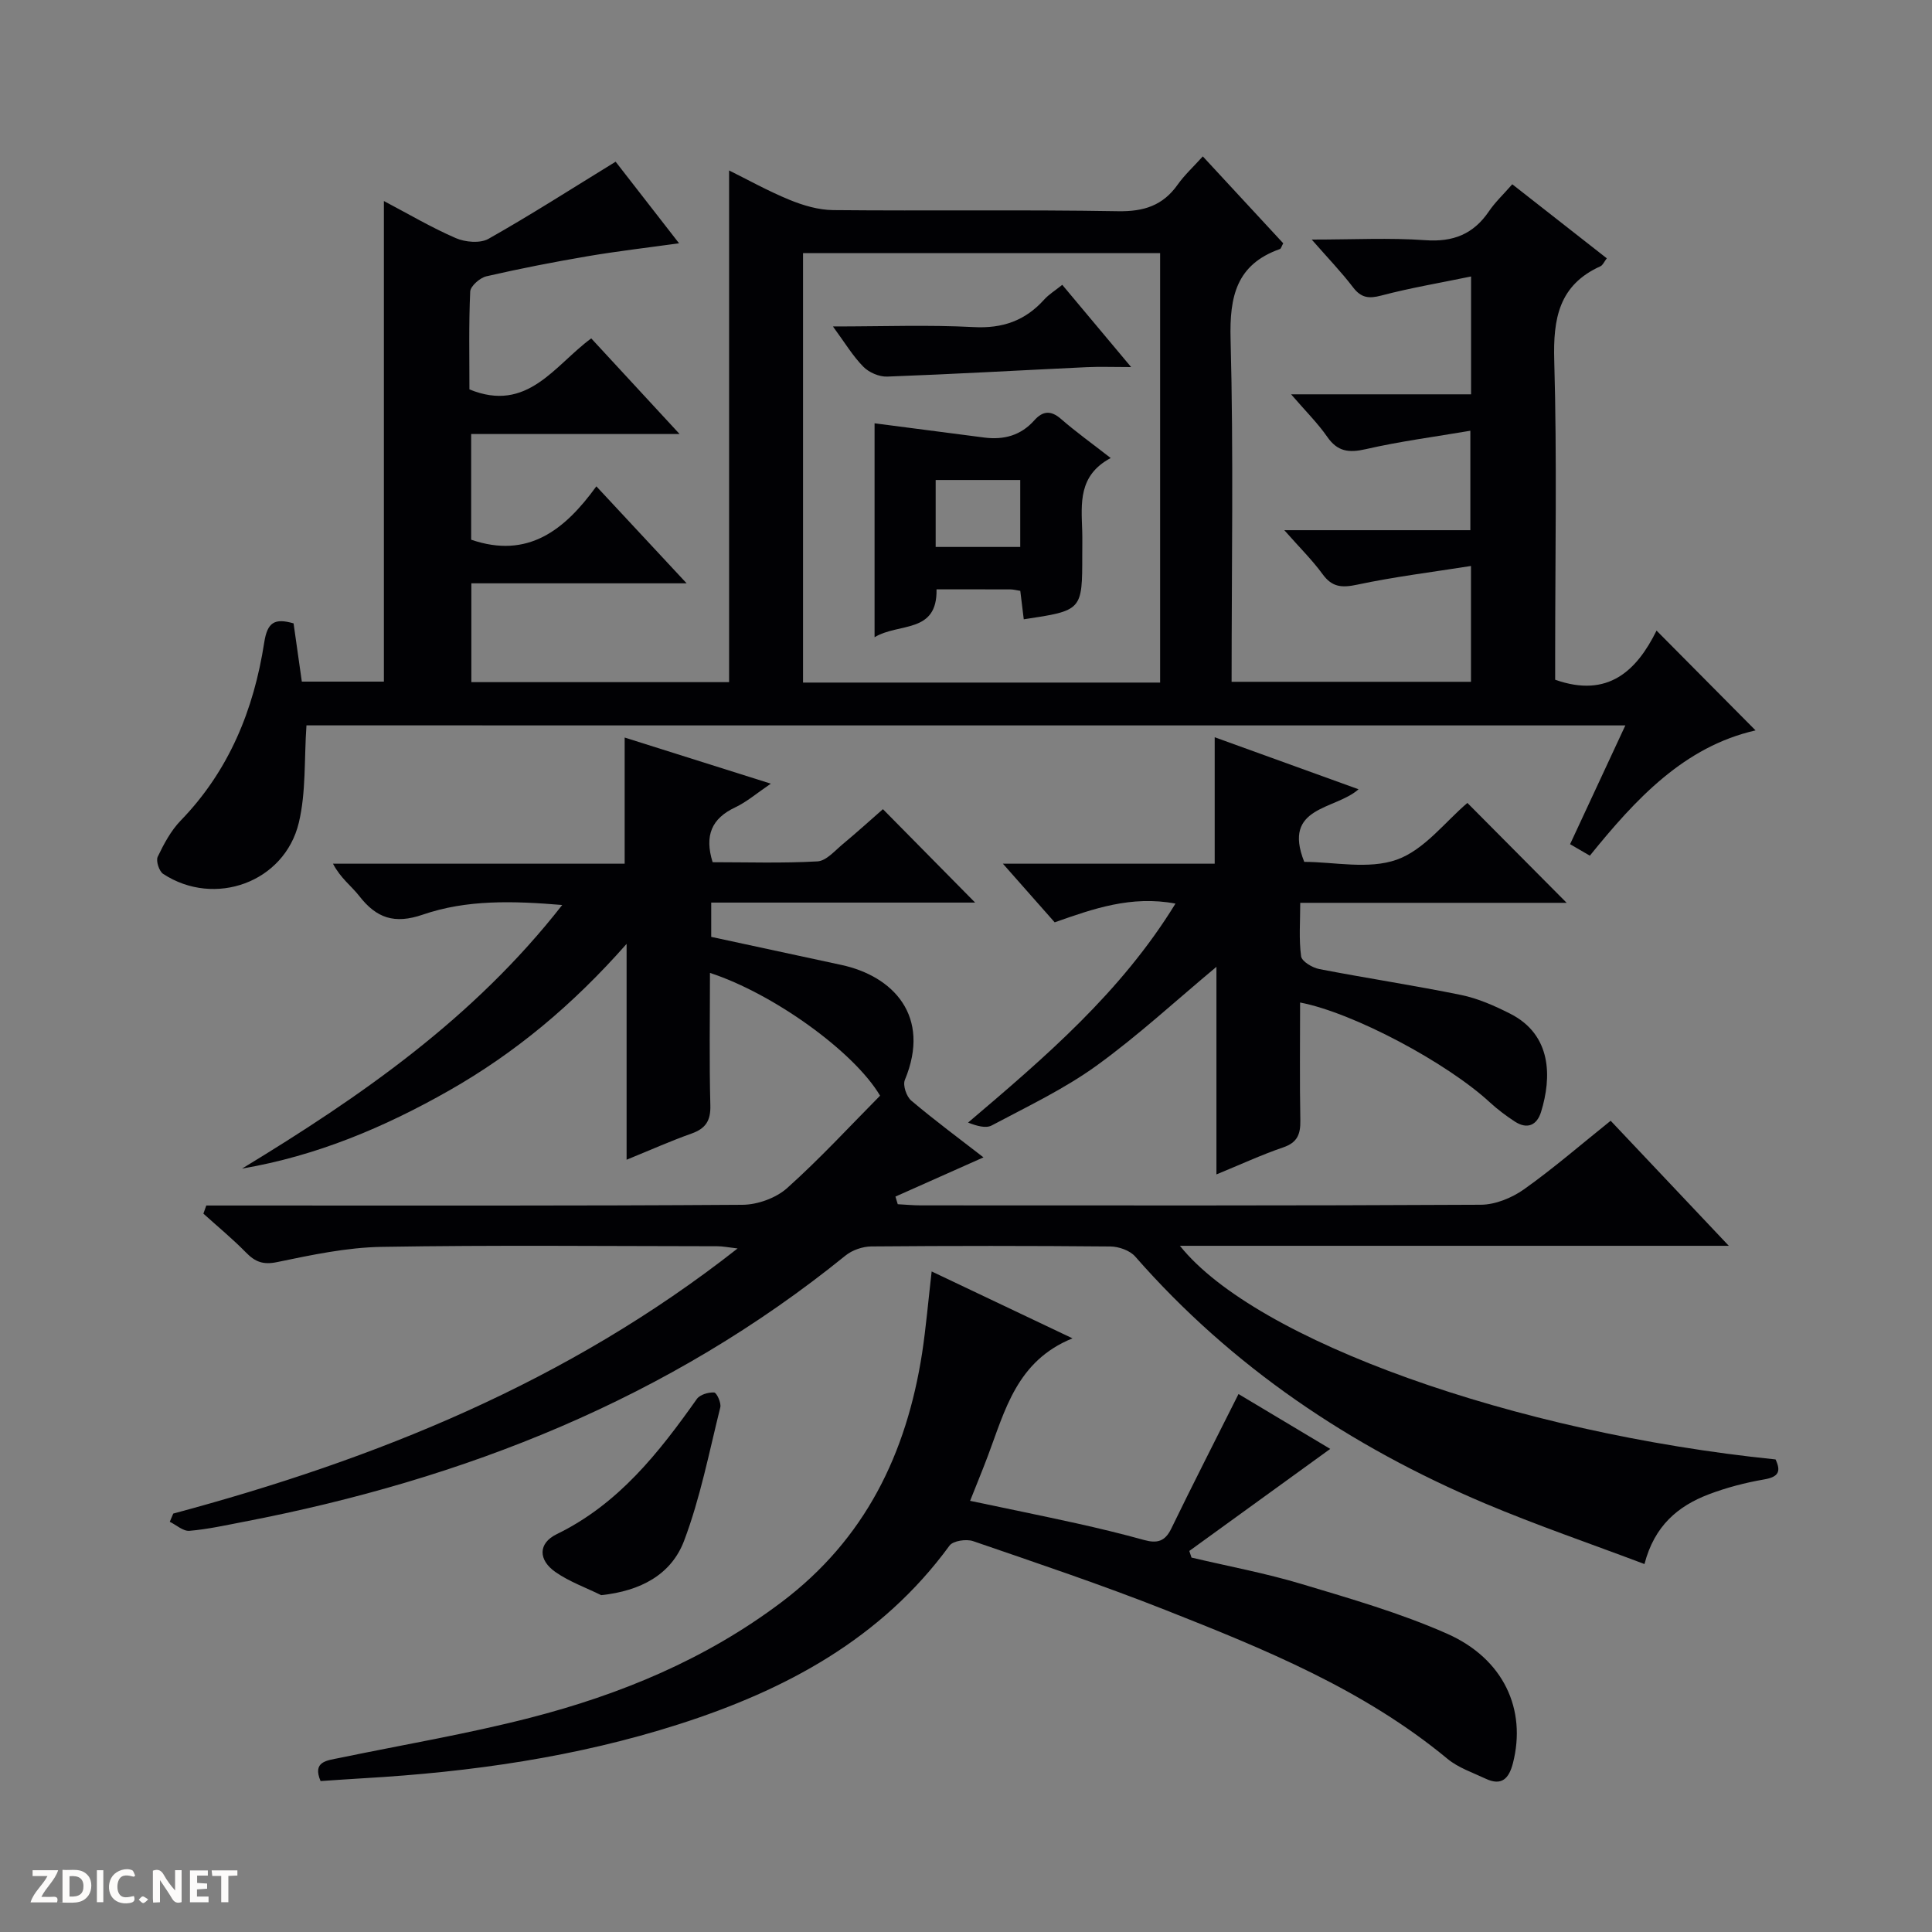
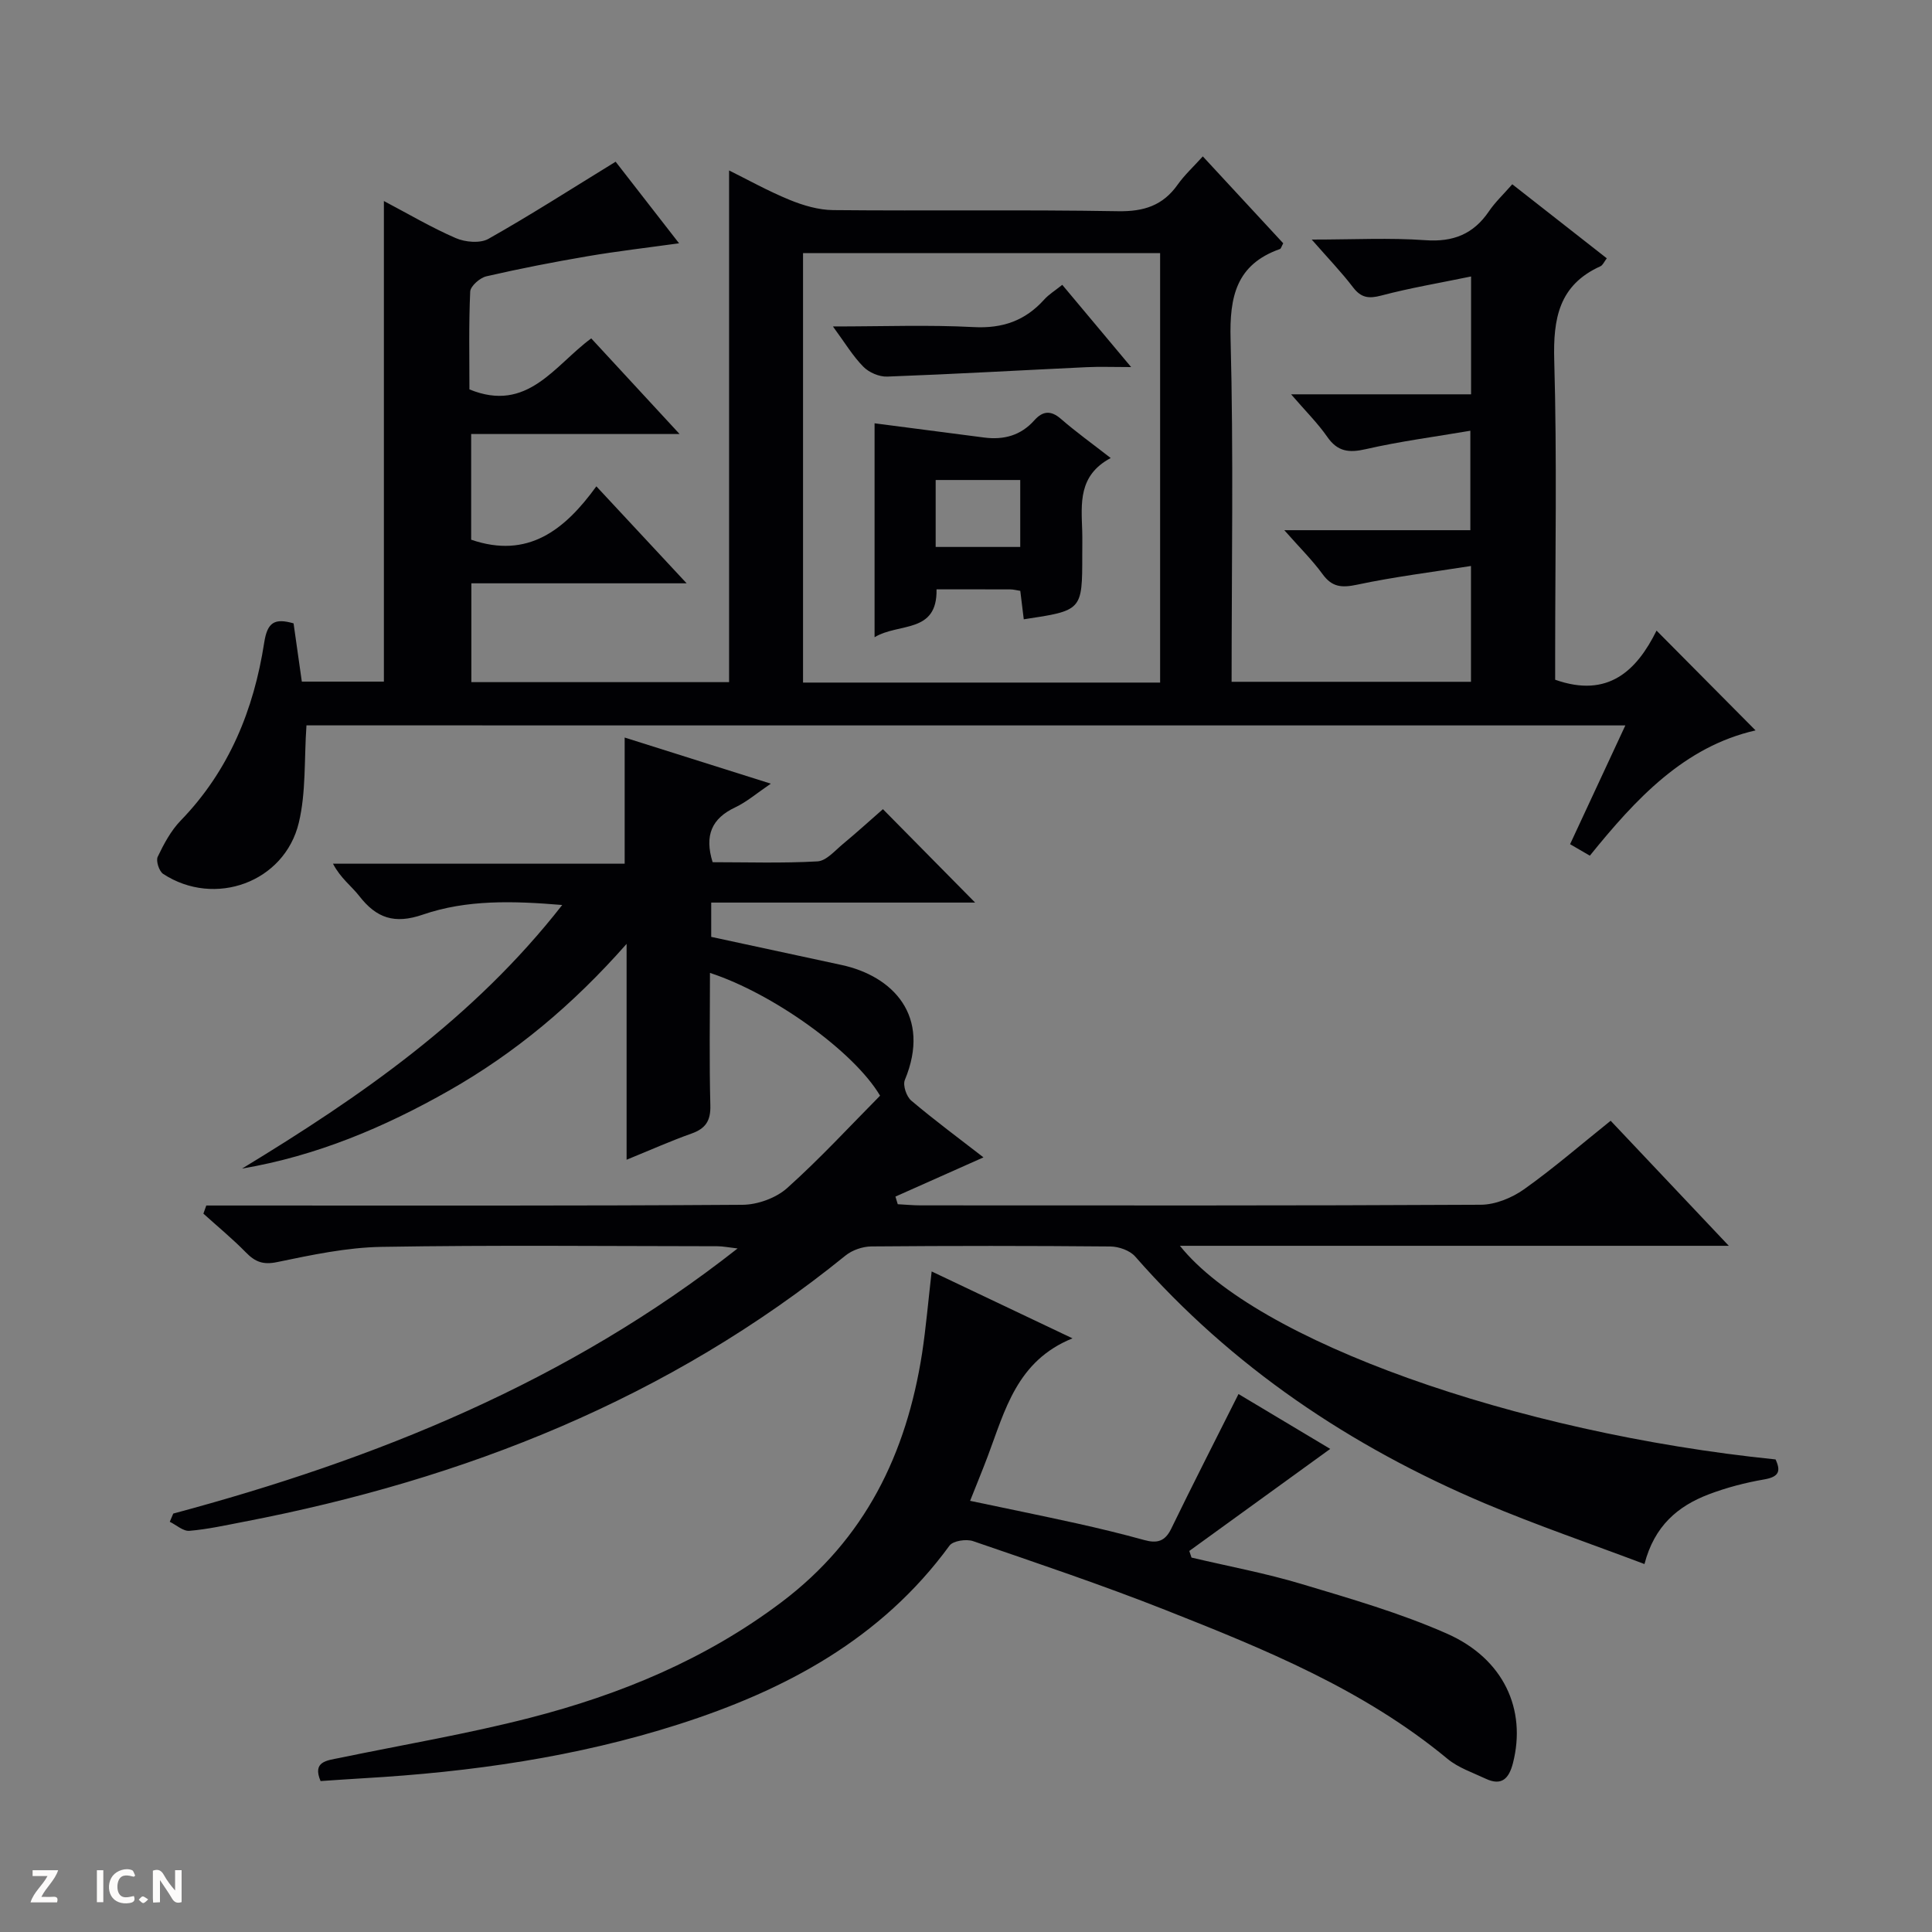
<svg xmlns="http://www.w3.org/2000/svg" enable-background="new 0 0 400 400" viewBox="0 0 400 400">
  <rect x="0" y="0" width="400" height="400" fill="#808080" stroke="none" />
  <g fill="#fcfbfa">
    <path d="m37.59 393.81c-.92.31-1.52.05-2-.78-.7-1.2-1.52-2.34-2.47-3.78v4.59c-.55.03-.95.05-1.41.07-.03-.37-.06-.64-.06-.91 0-1.91 0-3.81 0-5.7 1.13-.41 1.77-.03 2.29.91.62 1.11 1.38 2.14 2.31 3.19v-4.2h1.35v6.61z" />
-     <path d="m12.94 393.88v-6.75c1.9.19 3.93-.54 5.37 1.29.8 1.01.78 2.88.03 3.97-1.37 1.97-3.4 1.51-6.4 1.49m2.45-1.22c2.04.12 2.92-.58 2.89-2.21-.03-1.51-.98-2.19-2.89-2z" />
    <path d="m11.81 393.87h-5.49c.68-2.18 2.47-3.48 3.51-5.45h-3.08v-1.21h5.29c-.71 2.13-2.44 3.48-3.47 5.51.86 0 1.63.04 2.39-.01.79-.05 1.14.21.85 1.16" />
-     <path d="m39.33 393.86v-6.61h3.7v1.07h-2.22v1.52c.68.04 1.34.09 2.07.13v1.07c-.72.05-1.38.09-2.1.14v1.48h2.4v1.19h-3.85z" />
    <path d="m27.71 388.56c-1.15-.3-2.46-.61-3.1.64-.37.73-.41 1.93-.06 2.67.63 1.35 1.99.93 3.17.68.35.94-.01 1.32-.93 1.46-1.62.25-3.05-.27-3.76-1.48-.73-1.24-.6-3.03.31-4.17.88-1.11 2.71-1.7 4-1.16.32.13.44.74.65 1.12-.1.08-.19.16-.28.24" />
-     <path d="m49.15 387.24v1.07c-.59.02-1.17.05-1.87.08v5.44h-1.48v-5.44h-1.85c-.05-.4-.08-.73-.13-1.15z" />
    <path d="m20.06 387.21h1.33v6.62h-1.33z" />
    <path d="m30.68 393.25c-.39.38-.8.79-1.05.76-.32-.05-.6-.45-.9-.7.26-.24.51-.64.8-.67.29-.04.62.3 1.15.61" />
  </g>
  <path d="m63.45 150.18c-.49 7.04-.07 13.82-1.58 20.14-2.96 12.37-17.43 17.58-28.08 10.62-.85-.55-1.54-2.7-1.14-3.55 1.27-2.66 2.73-5.4 4.76-7.5 10.02-10.33 15.14-22.96 17.29-36.84.65-4.19 2.11-5.13 6.08-3.99.54 3.77 1.09 7.69 1.71 12.06h16.99c0-33 0-65.91 0-99.5 5 2.63 9.81 5.48 14.89 7.68 1.96.85 5.04 1.12 6.76.15 8.78-4.96 17.29-10.42 26.33-15.97 3.83 4.93 8.29 10.67 13.13 16.89-6.68.93-12.83 1.64-18.93 2.68-7.03 1.2-14.03 2.56-20.97 4.16-1.33.31-3.28 2.02-3.34 3.16-.31 6.8-.16 13.62-.16 20.25 12.03 4.94 17.6-4.97 25.22-10.56 5.97 6.46 11.77 12.74 18.29 19.8-14.99 0-28.89 0-43.15 0v21.88c11.75 4.03 19.37-2 25.92-11.05 6.31 6.77 12.14 13.04 18.69 20.08-15.39 0-29.78 0-44.57 0v20.46h53.36c0-35.36 0-70.42 0-105.94 3.86 1.91 8.08 4.27 12.53 6.09 2.83 1.16 5.99 2.09 9.01 2.12 19.66.19 39.33-.11 58.99.23 5.33.09 9.27-1.16 12.34-5.5 1.41-1.99 3.24-3.67 5.21-5.85 5.77 6.23 11.25 12.15 16.65 17.99-.36.64-.45 1.11-.69 1.19-9.03 3.2-10.45 9.84-10.21 18.71.62 23.47.21 46.97.21 70.89h49.56c0-7.64 0-15.06 0-23.98-8.1 1.28-15.9 2.24-23.56 3.87-3.16.67-5.18.55-7.16-2.17-2.12-2.91-4.72-5.47-7.93-9.11h38.52c0-6.84 0-13.04 0-20.59-7.46 1.27-14.62 2.2-21.63 3.81-3.51.8-5.86.54-8-2.55-1.95-2.81-4.43-5.26-7.48-8.8h37.26c0-8.16 0-15.59 0-24.4-6.51 1.35-12.62 2.37-18.59 3.95-2.62.69-4.19.47-5.86-1.72-2.37-3.11-5.1-5.94-8.54-9.87 8.69 0 16.14-.4 23.53.13 5.76.41 9.94-1.25 13.15-5.97 1.28-1.89 2.99-3.49 4.84-5.61 6.65 5.21 13.02 10.19 19.57 15.33-.54.7-.82 1.42-1.32 1.65-8.61 3.89-9.81 10.84-9.56 19.53.58 20.31.19 40.66.19 60.99v5.08c10.99 3.89 16.91-1.93 20.99-10.17 7.04 7.09 13.68 13.79 20.5 20.66-14.76 3.36-24.77 14.14-34.31 25.94-1.35-.78-2.58-1.5-4.09-2.38 3.79-8.15 7.53-16.18 11.44-24.59-91.55-.01-182.49-.01-273.06-.01zm176.74-8.86c0-30.01 0-59.53 0-88.92-24.94 0-49.48 0-73.93 0v88.92z" fill="#010104" />
  <path d="m35.87 313.37c41.91-11.24 81.6-27.18 116.84-54.89-1.92-.22-3.07-.46-4.21-.46-23.16-.02-46.33-.26-69.48.13-7.23.12-14.5 1.67-21.63 3.15-2.92.61-4.56-.04-6.47-1.99-2.78-2.84-5.86-5.37-8.81-8.04.2-.56.4-1.12.6-1.68h5.54c35.16 0 70.32.09 105.47-.15 3.14-.02 6.95-1.4 9.27-3.48 6.78-6.07 12.97-12.8 19.22-19.11-5.43-9.18-22.21-21.18-35.22-25.42 0 9.26-.16 18.35.08 27.42.09 3.21-.99 4.81-3.92 5.85-4.34 1.54-8.56 3.43-13.42 5.41 0-14.83 0-29.07 0-44.69-11.22 12.73-23.14 22.62-36.76 30.37-13.39 7.61-27.43 13.53-42.85 16.15 24.61-14.95 47.94-31.09 66.28-54.57-10.14-.85-19.75-1.14-28.85 1.99-5.89 2.03-9.62.72-13.17-3.85-1.61-2.07-3.85-3.65-5.44-6.69h60.39c0-9.07 0-17.3 0-26.12 9.79 3.09 19.52 6.16 30.26 9.55-2.89 1.96-4.97 3.77-7.36 4.9-4.89 2.3-6.41 5.82-4.69 11.36 7.13 0 14.44.24 21.71-.17 1.8-.1 3.57-2.18 5.2-3.54 2.94-2.44 5.78-5.02 8.35-7.27 6.4 6.48 12.74 12.9 19.09 19.34-17.77 0-36.11 0-54.64 0v7.1c9.18 1.98 18.06 3.9 26.95 5.81 10.67 2.29 18.65 10.56 13.14 23.81-.46 1.1.33 3.44 1.33 4.28 4.8 4.06 9.87 7.81 14.95 11.75-6.28 2.8-12.25 5.46-18.23 8.12.16.53.32 1.05.48 1.58 1.59.08 3.18.24 4.76.24 38.66.01 77.32.08 115.97-.13 3.01-.02 6.42-1.42 8.92-3.19 6.1-4.33 11.77-9.25 17.95-14.2 7.91 8.37 15.8 16.72 24.46 25.89-38.56 0-75.93 0-113.64 0 15.66 19.6 69.25 38.72 123.32 44.23 1.13 2.42.72 3.61-2.36 4.14-3.9.67-7.81 1.69-11.51 3.1-6.31 2.41-11.21 6.47-13.27 14.42-11.23-4.24-22.32-8.03-33.09-12.58-27.79-11.77-52.33-28.23-72.35-51.09-1.1-1.26-3.39-2.06-5.13-2.08-16.49-.15-32.99-.15-49.49-.01-1.81.02-3.96.75-5.36 1.89-36.55 29.62-78.79 46.31-124.54 55.11-3.75.72-7.5 1.56-11.29 1.88-1.3.11-2.71-1.21-4.07-1.87.25-.56.48-1.13.72-1.7z" fill="#010104" />
  <path d="m192.89 263.24c9.98 4.74 19.35 9.19 29.16 13.85-11.53 4.65-13.97 14.91-17.54 24.39-1.11 2.94-2.31 5.84-3.66 9.25 7.57 1.6 14.83 3.07 22.07 4.67 4.69 1.04 9.36 2.17 13.99 3.45 2.62.72 4.28.32 5.57-2.33 4.47-9.21 9.14-18.33 13.94-27.9 5.81 3.47 12.56 7.51 18.99 11.36-9.75 7.06-19.46 14.1-29.18 21.13.15.46.31.91.46 1.37 7.62 1.8 15.34 3.23 22.82 5.48 10.14 3.04 20.4 6 30.05 10.26 11.79 5.2 16.52 15.73 13.68 26.81-.81 3.16-2.3 4.81-5.65 3.23-2.69-1.27-5.67-2.26-7.9-4.11-17.33-14.35-37.82-22.69-58.38-30.81-13.11-5.18-26.5-9.68-39.83-14.26-1.41-.49-4.17-.08-4.9.93-14.12 19.33-33.98 29.92-56.07 36.99-21.16 6.77-43 9.88-65.13 11.16-2.96.17-5.92.39-9.01.59-1.73-4.07 1.3-4.25 3.87-4.78 13.15-2.73 26.43-4.96 39.43-8.3 18.76-4.82 36.44-12.12 52.15-23.97 17.32-13.07 25.85-30.73 29.09-51.53.81-5.35 1.27-10.78 1.98-16.93z" fill="#010104" />
-   <path d="m324.36 186.92c-17.88 0-36.14 0-55.16 0 0 3.91-.3 7.54.18 11.07.15 1.07 2.35 2.38 3.79 2.65 9.76 1.89 19.6 3.37 29.34 5.36 3.51.72 6.93 2.24 10.15 3.87 8.69 4.4 8.6 13.22 6.4 20.34-.85 2.75-2.85 3.68-5.44 1.99-1.8-1.18-3.54-2.48-5.12-3.93-8.89-8.23-28.32-18.61-39.33-20.71 0 8.2-.1 16.3.05 24.4.05 2.85-.6 4.59-3.54 5.59-4.51 1.54-8.86 3.56-13.83 5.6 0-14.89 0-29.12 0-42.98-8.31 6.92-16.22 14.25-24.89 20.51-6.7 4.83-14.3 8.43-21.63 12.33-1.24.66-3.14.09-4.9-.59 15.99-13.59 31.64-26.94 42.94-45.34-9.16-1.73-17.07 1.08-25.01 3.88-3.39-3.84-6.65-7.53-10.72-12.14h43.85c0-9 0-17.35 0-26.18 9.85 3.56 19.63 7.1 29.78 10.77-4.84 4.33-15.85 3.44-11.24 15.03 6.12 0 13.31 1.63 19.18-.46 5.7-2.04 10.04-7.89 14.6-11.74 6.86 6.91 13.63 13.72 20.55 20.68z" fill="#010104" />
-   <path d="m124.47 330.26c-3.17-1.56-6.59-2.78-9.46-4.78-3.57-2.48-3.65-5.94.24-7.84 12.79-6.23 21.11-16.82 29.02-27.99.64-.91 2.39-1.42 3.59-1.35.51.03 1.5 2.15 1.27 3.08-2.31 9.27-4.14 18.75-7.5 27.63-2.65 6.99-8.99 10.39-17.16 11.25z" fill="#010104" />
  <path d="m181.07 87.64c7.75 1.01 15.23 1.98 22.71 2.95 4.04.52 7.56-.42 10.36-3.56 1.72-1.93 3.4-2.15 5.53-.29 3.09 2.69 6.44 5.09 10.29 8.09-6.75 3.6-6.08 9.41-5.9 15.07.05 1.66.01 3.33.01 5 0 11.5 0 11.5-12.11 13.32-.23-1.92-.47-3.83-.72-5.89-.79-.12-1.42-.3-2.05-.3-4.99-.02-9.98-.01-15.29-.01.18 9.24-7.79 6.86-12.83 9.91 0-15.42 0-30.02 0-44.29zm12.65 25.6h17.51c0-4.89 0-9.42 0-13.86-6.06 0-11.75 0-17.51 0z" fill="#010104" />
  <path d="m172.45 67.59c10.5 0 19.84-.36 29.13.13 5.99.32 10.67-1.32 14.61-5.7.96-1.07 2.25-1.85 3.74-3.05 4.6 5.49 9.03 10.79 14.26 17.03-3.78 0-6.52-.11-9.24.02-13.76.65-27.51 1.44-41.27 1.95-1.65.06-3.77-.85-4.93-2.04-2.17-2.19-3.79-4.92-6.3-8.34z" fill="#010104" />
</svg>